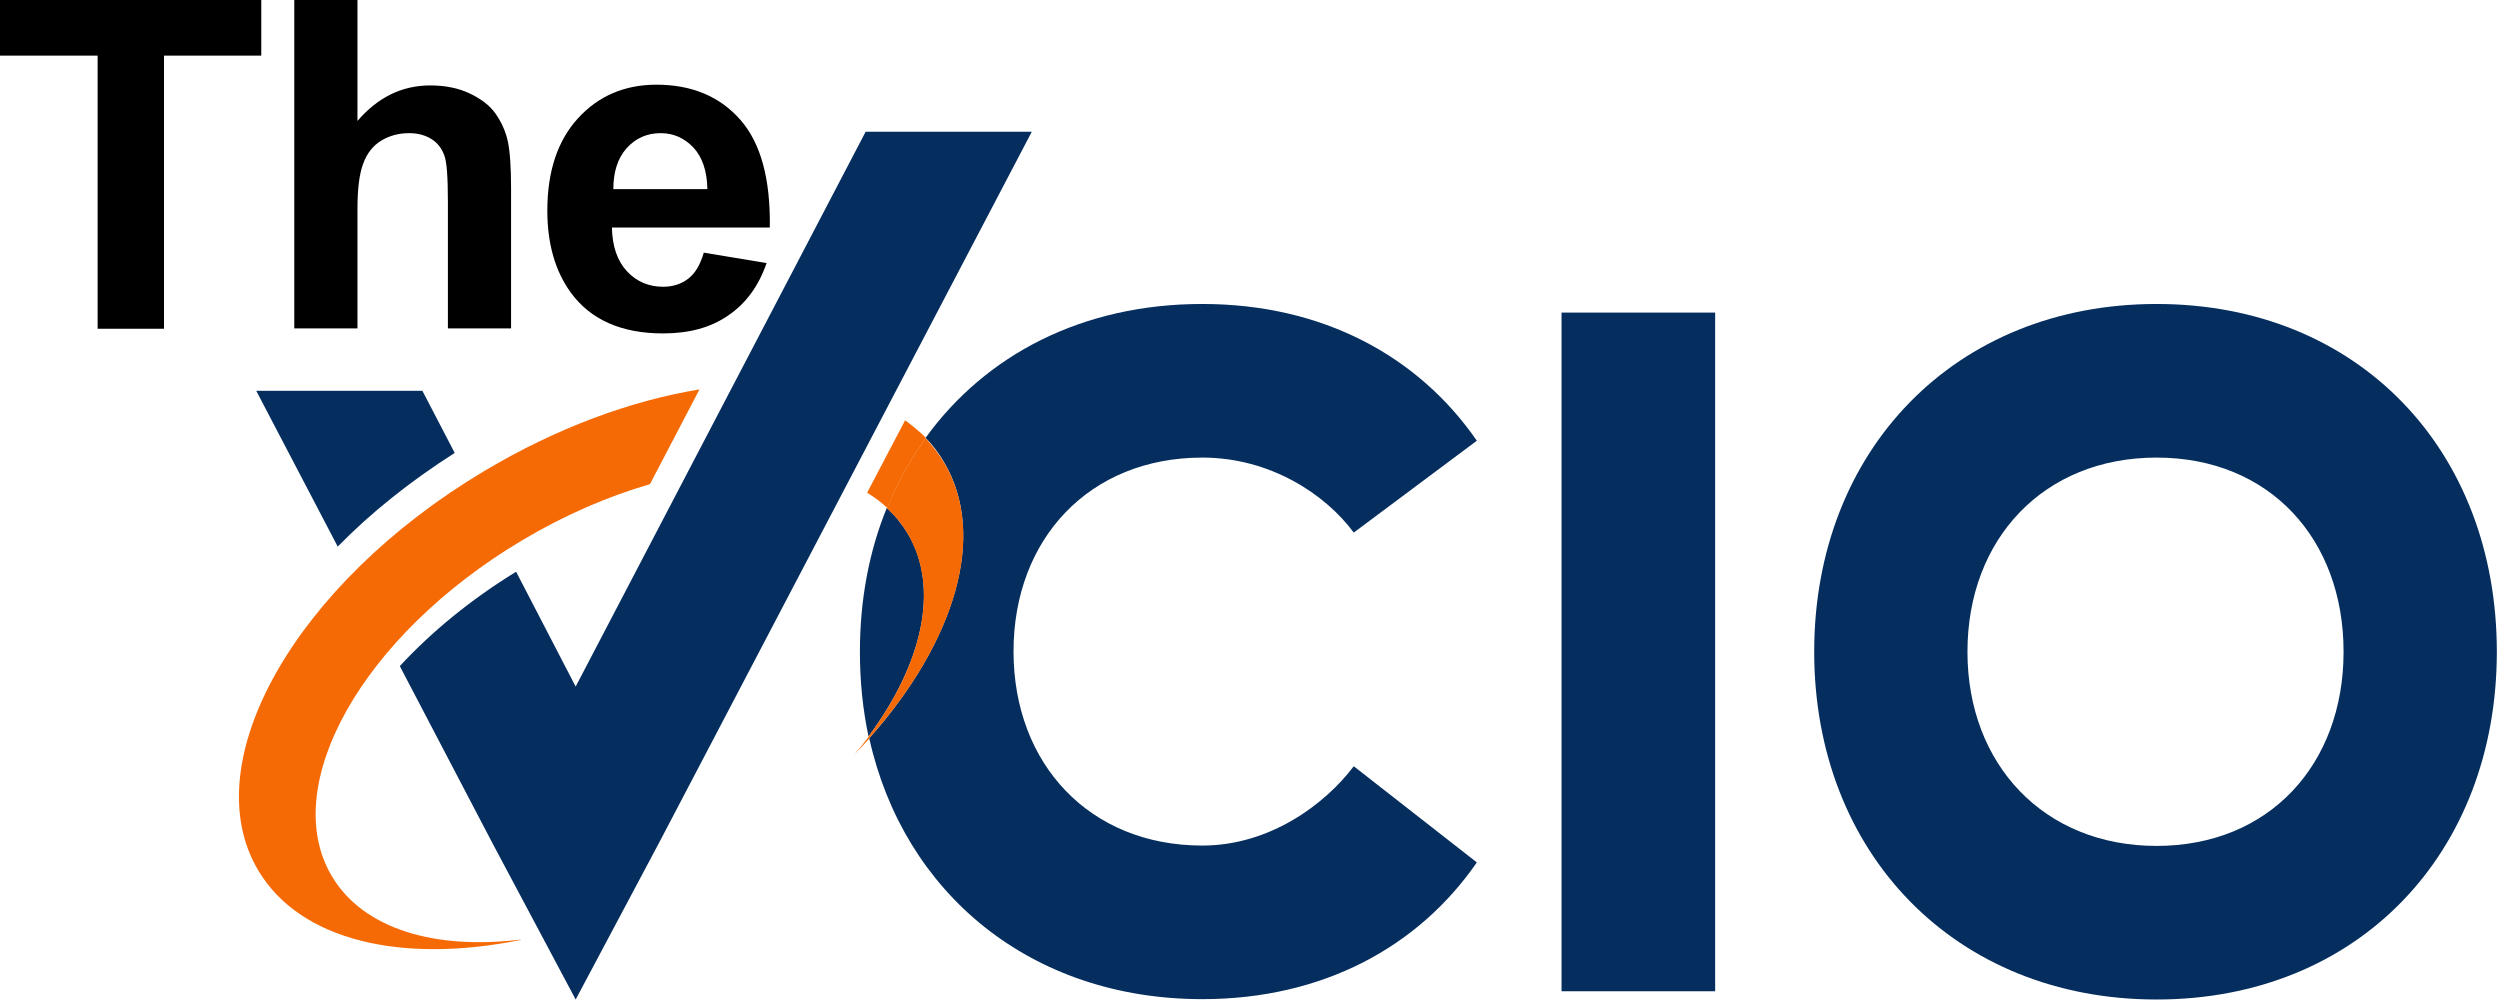
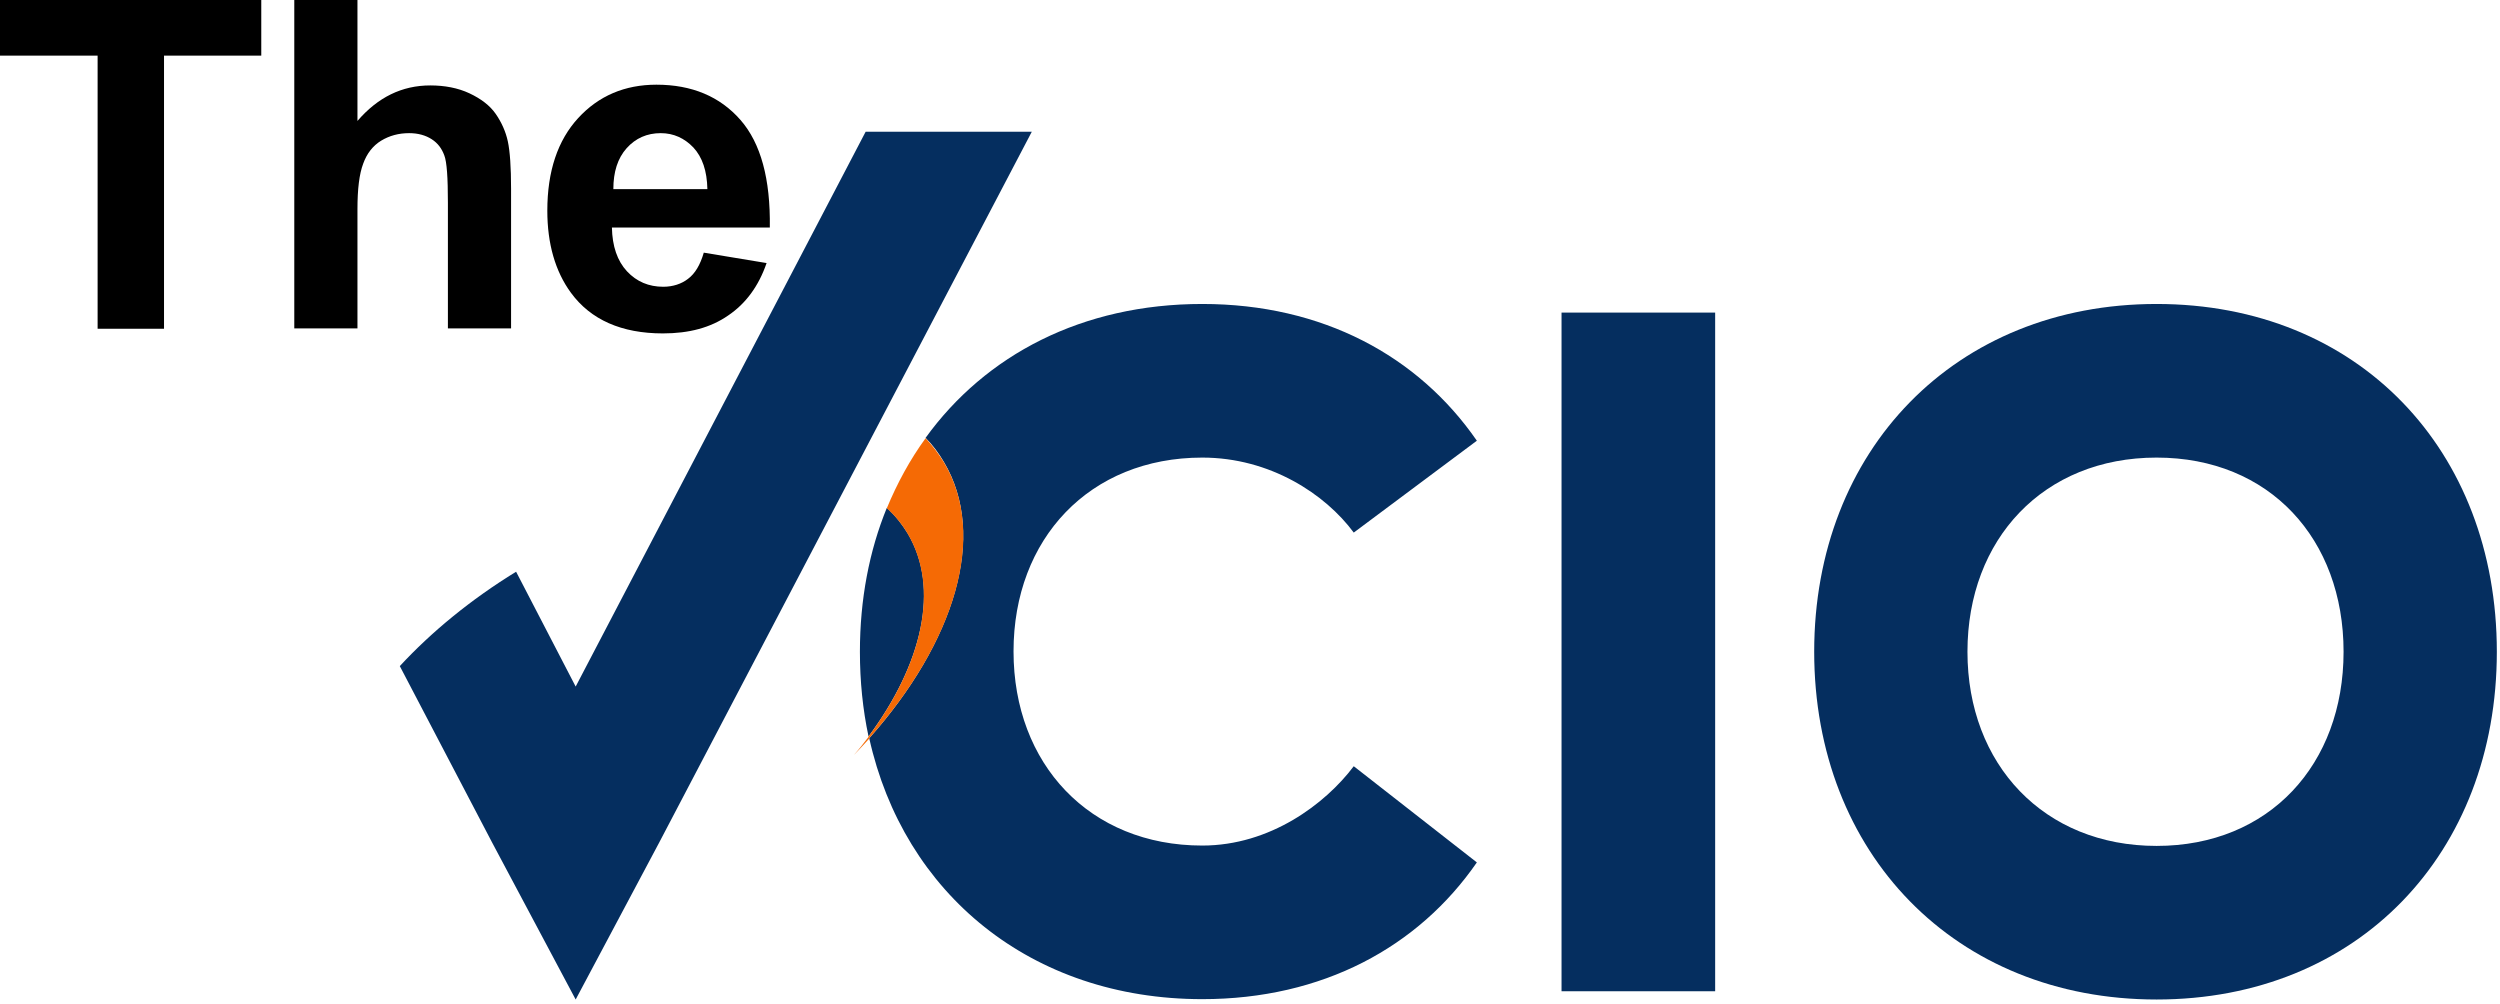
<svg xmlns="http://www.w3.org/2000/svg" width="112" height="45" viewBox="0 0 112 45" fill="none">
  <path d="M4.373 14.712V2.492H0V0H11.705V2.492H7.348V14.728H4.373V14.712Z" fill="black" />
  <path d="M16.014 0V5.418C16.93 4.357 18.008 3.827 19.278 3.827C19.921 3.827 20.516 3.939 21.03 4.18C21.545 4.422 21.947 4.727 22.204 5.097C22.462 5.467 22.654 5.885 22.751 6.335C22.847 6.785 22.896 7.493 22.896 8.457V14.712H20.066V9.084C20.066 7.959 20.018 7.251 19.905 6.962C19.793 6.656 19.616 6.415 19.342 6.238C19.069 6.062 18.731 5.965 18.329 5.965C17.863 5.965 17.445 6.078 17.075 6.303C16.705 6.528 16.432 6.882 16.271 7.332C16.095 7.798 16.014 8.473 16.014 9.374V14.712H13.184V0H16.014Z" fill="black" />
  <path d="M31.53 11.319L34.343 11.785C33.99 12.814 33.411 13.602 32.623 14.133C31.835 14.68 30.871 14.937 29.697 14.937C27.848 14.937 26.465 14.326 25.581 13.12C24.873 12.155 24.52 10.917 24.52 9.438C24.52 7.669 24.986 6.287 25.902 5.29C26.819 4.293 27.992 3.794 29.407 3.794C30.999 3.794 32.253 4.325 33.17 5.37C34.086 6.415 34.52 8.023 34.488 10.194H27.414C27.43 11.03 27.655 11.689 28.089 12.155C28.523 12.621 29.07 12.847 29.713 12.847C30.147 12.847 30.533 12.718 30.822 12.493C31.144 12.252 31.369 11.866 31.53 11.319ZM31.691 8.473C31.674 7.653 31.465 7.042 31.064 6.608C30.662 6.19 30.179 5.965 29.6 5.965C28.989 5.965 28.475 6.19 28.073 6.64C27.671 7.091 27.478 7.701 27.478 8.473H31.691Z" fill="black" />
  <path d="M40.662 23.892C40.405 23.474 40.1 23.089 39.73 22.751C38.942 24.68 38.524 26.851 38.524 29.198C38.524 30.517 38.653 31.787 38.91 32.993C41.322 29.745 42.125 26.337 40.662 23.892Z" fill="#052E5F" />
  <path d="M53.863 20.5C56.902 20.5 59.378 22.14 60.648 23.86L66.163 19.744C63.542 15.95 59.249 13.618 53.863 13.618C48.477 13.618 44.151 15.902 41.466 19.616C41.788 19.937 42.061 20.307 42.286 20.693C44.248 23.989 42.769 28.764 38.942 33.073C40.486 40.035 46.193 44.762 53.863 44.762C59.249 44.762 63.542 42.431 66.163 38.636L60.648 34.327C59.378 36.016 56.902 37.881 53.863 37.881C48.814 37.881 45.406 34.231 45.406 29.182C45.406 24.134 48.814 20.5 53.863 20.5Z" fill="#052E5F" />
  <path d="M76.839 14.004H69.957V44.408H76.839V14.004Z" fill="#052E5F" />
  <path d="M96.615 13.618C87.595 13.618 81.276 20.162 81.276 29.198C81.276 38.234 87.595 44.778 96.615 44.778C105.635 44.778 111.858 38.234 111.858 29.198C111.858 20.162 105.651 13.618 96.615 13.618ZM96.615 37.897C91.567 37.897 88.142 34.247 88.142 29.198C88.142 24.15 91.55 20.5 96.615 20.5C101.68 20.5 104.992 24.15 104.992 29.198C104.992 34.247 101.664 37.897 96.615 37.897Z" fill="#052E5F" />
-   <path d="M20.371 20.291L18.924 17.509H11.48L15.13 24.487C16.609 22.976 18.378 21.561 20.371 20.291Z" fill="#052E5F" />
  <path d="M38.781 5.901L25.79 30.758L23.121 25.613C21.079 26.867 19.326 28.314 17.911 29.841L22.059 37.768L25.79 44.778L29.52 37.768L46.225 5.901H38.781Z" fill="#052E5F" />
-   <path d="M40.55 18.828L38.846 22.076C39.167 22.268 39.472 22.494 39.746 22.751C40.212 21.625 40.791 20.564 41.482 19.616C41.193 19.326 40.871 19.069 40.55 18.828Z" fill="#F56A05" />
  <path d="M38.251 33.829C38.492 33.588 38.717 33.331 38.942 33.089C38.926 33.057 38.926 33.025 38.926 32.993C38.717 33.266 38.492 33.556 38.251 33.829Z" fill="#F56A05" />
  <path d="M42.286 20.709C42.045 20.323 41.772 19.953 41.466 19.632C40.775 20.581 40.196 21.642 39.73 22.767C40.099 23.105 40.405 23.475 40.662 23.909C42.109 26.353 41.322 29.745 38.91 32.993C38.926 33.025 38.926 33.057 38.926 33.09C42.769 28.78 44.264 24.005 42.286 20.709Z" fill="#F56A05" />
-   <path d="M14.873 39.264C12.445 35.196 16.255 28.459 23.378 24.214C25.291 23.073 27.237 22.236 29.118 21.69L31.337 17.445C28.282 17.944 24.938 19.166 21.706 21.095C13.232 26.143 8.682 34.167 11.576 39.006C13.458 42.158 18.024 43.187 23.33 42.109V42.093C19.487 42.56 16.287 41.627 14.873 39.264Z" fill="#F56A05" />
</svg>